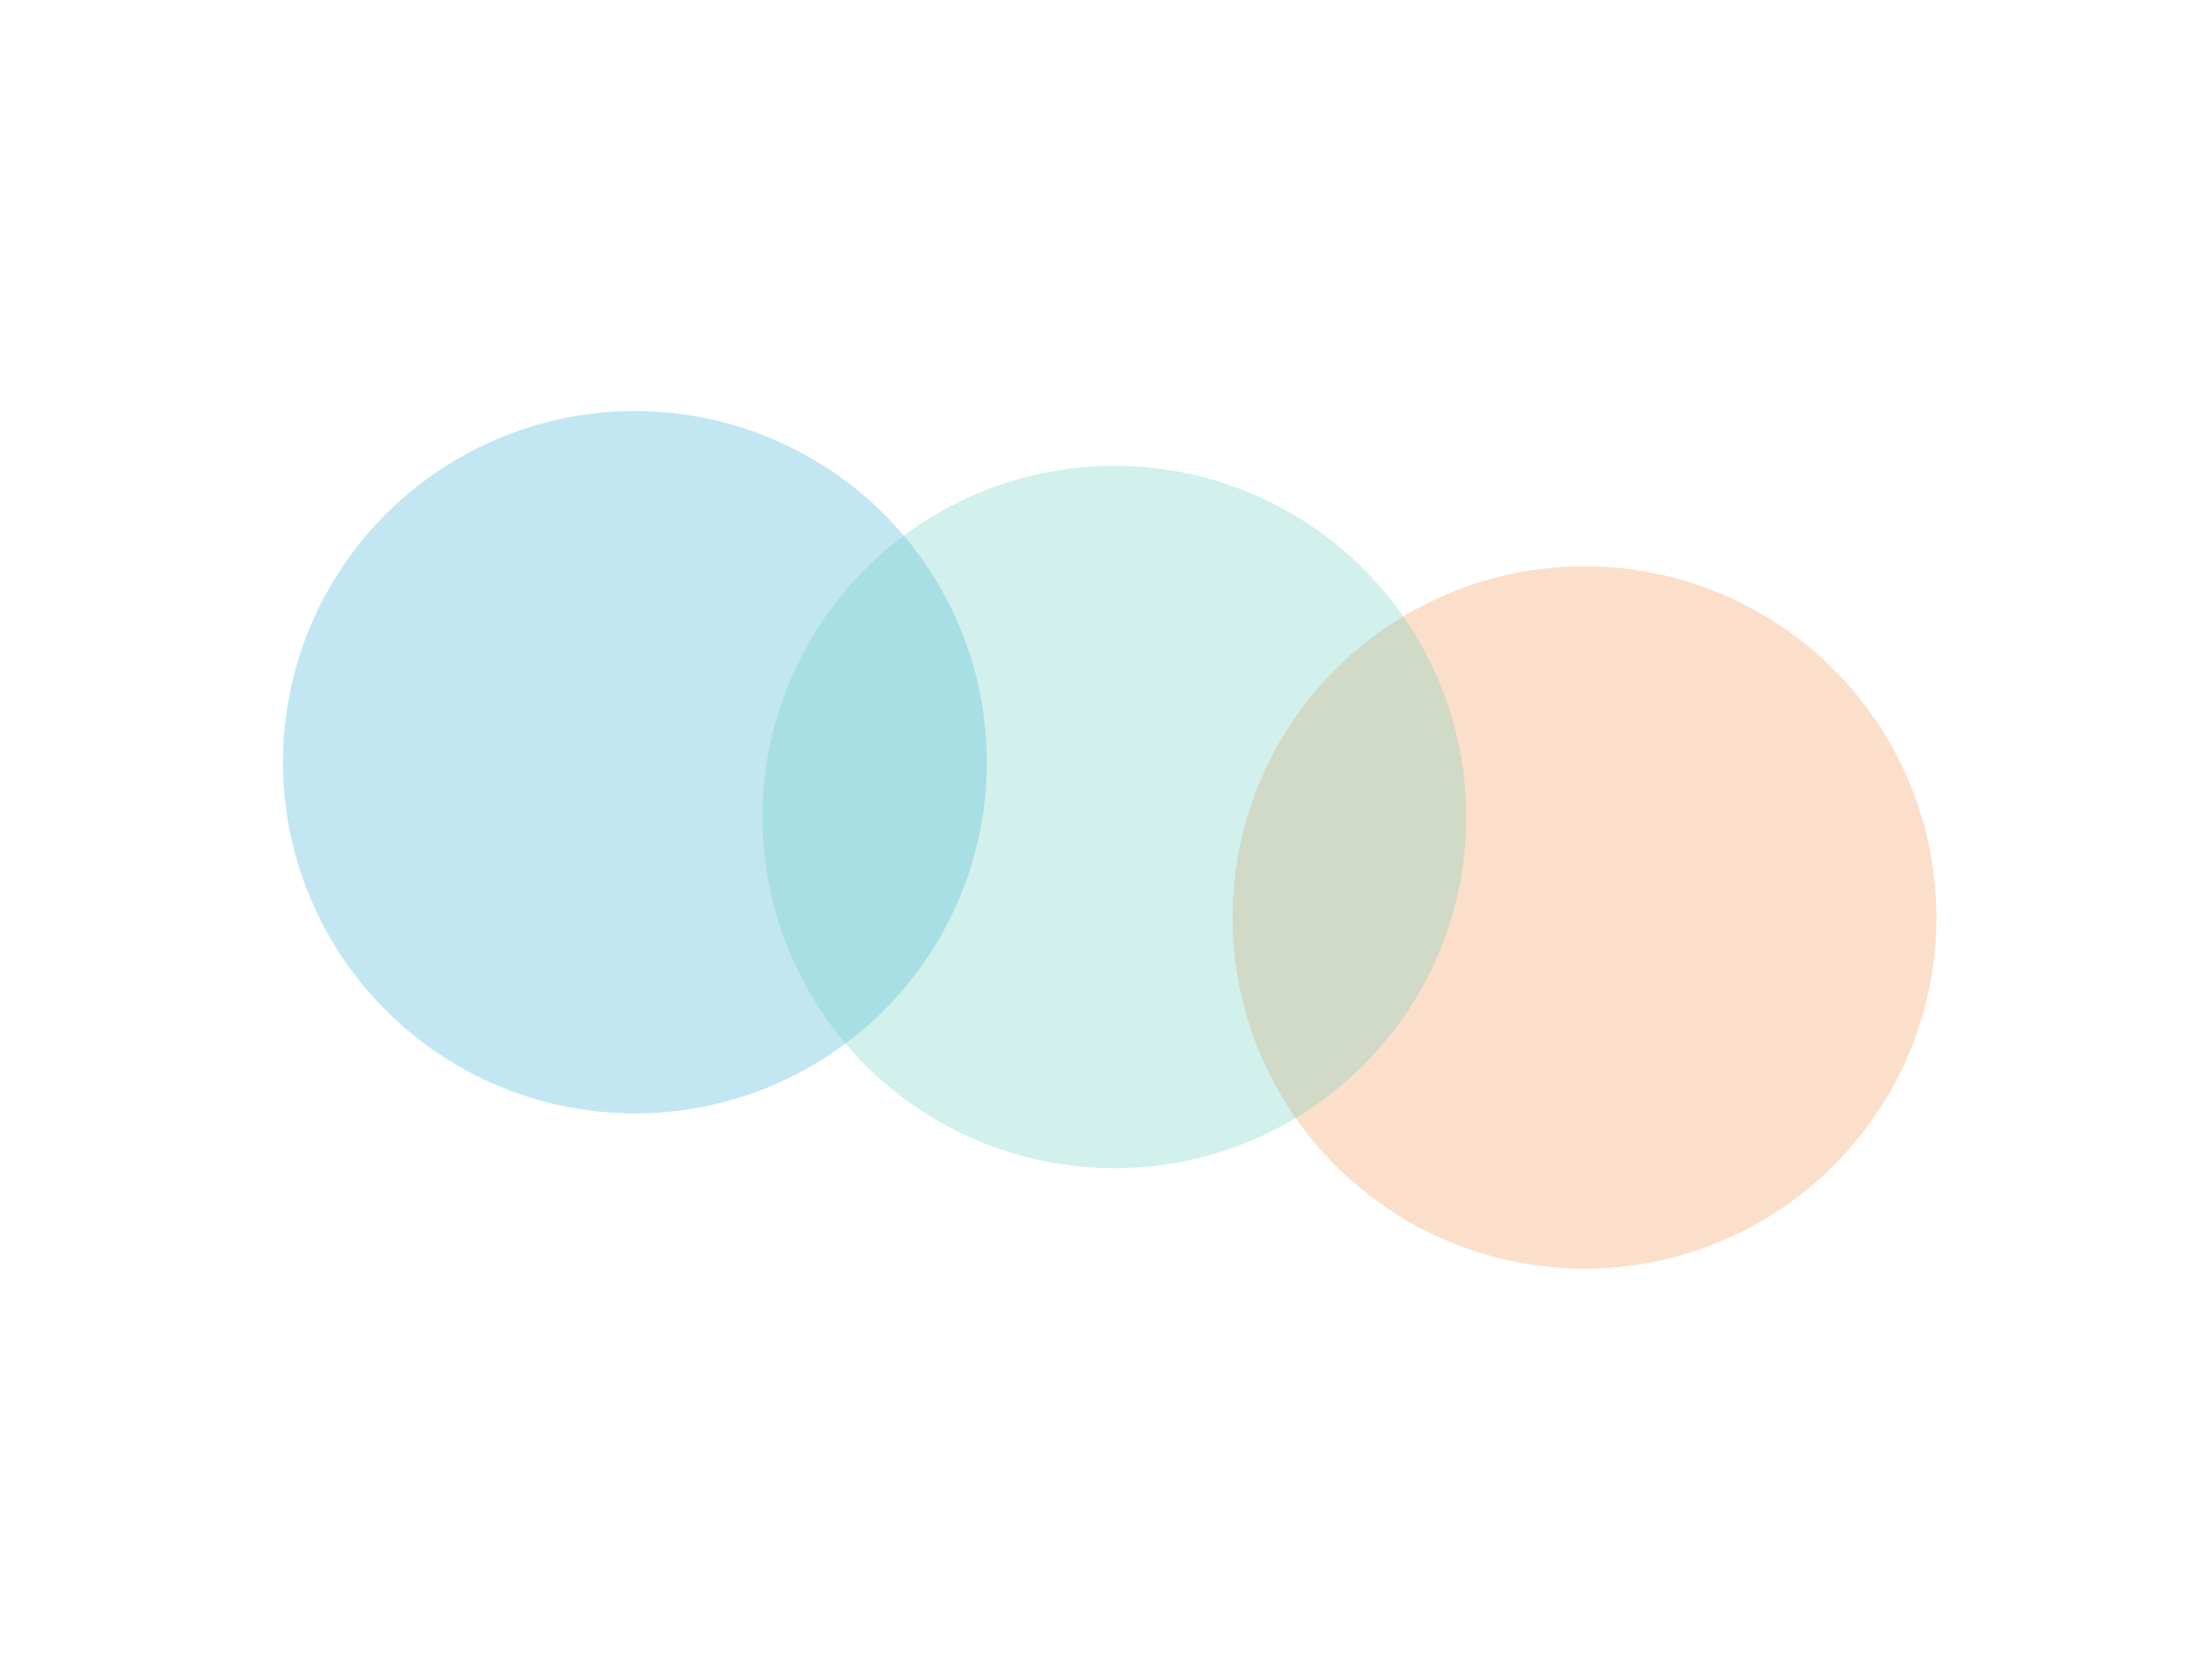
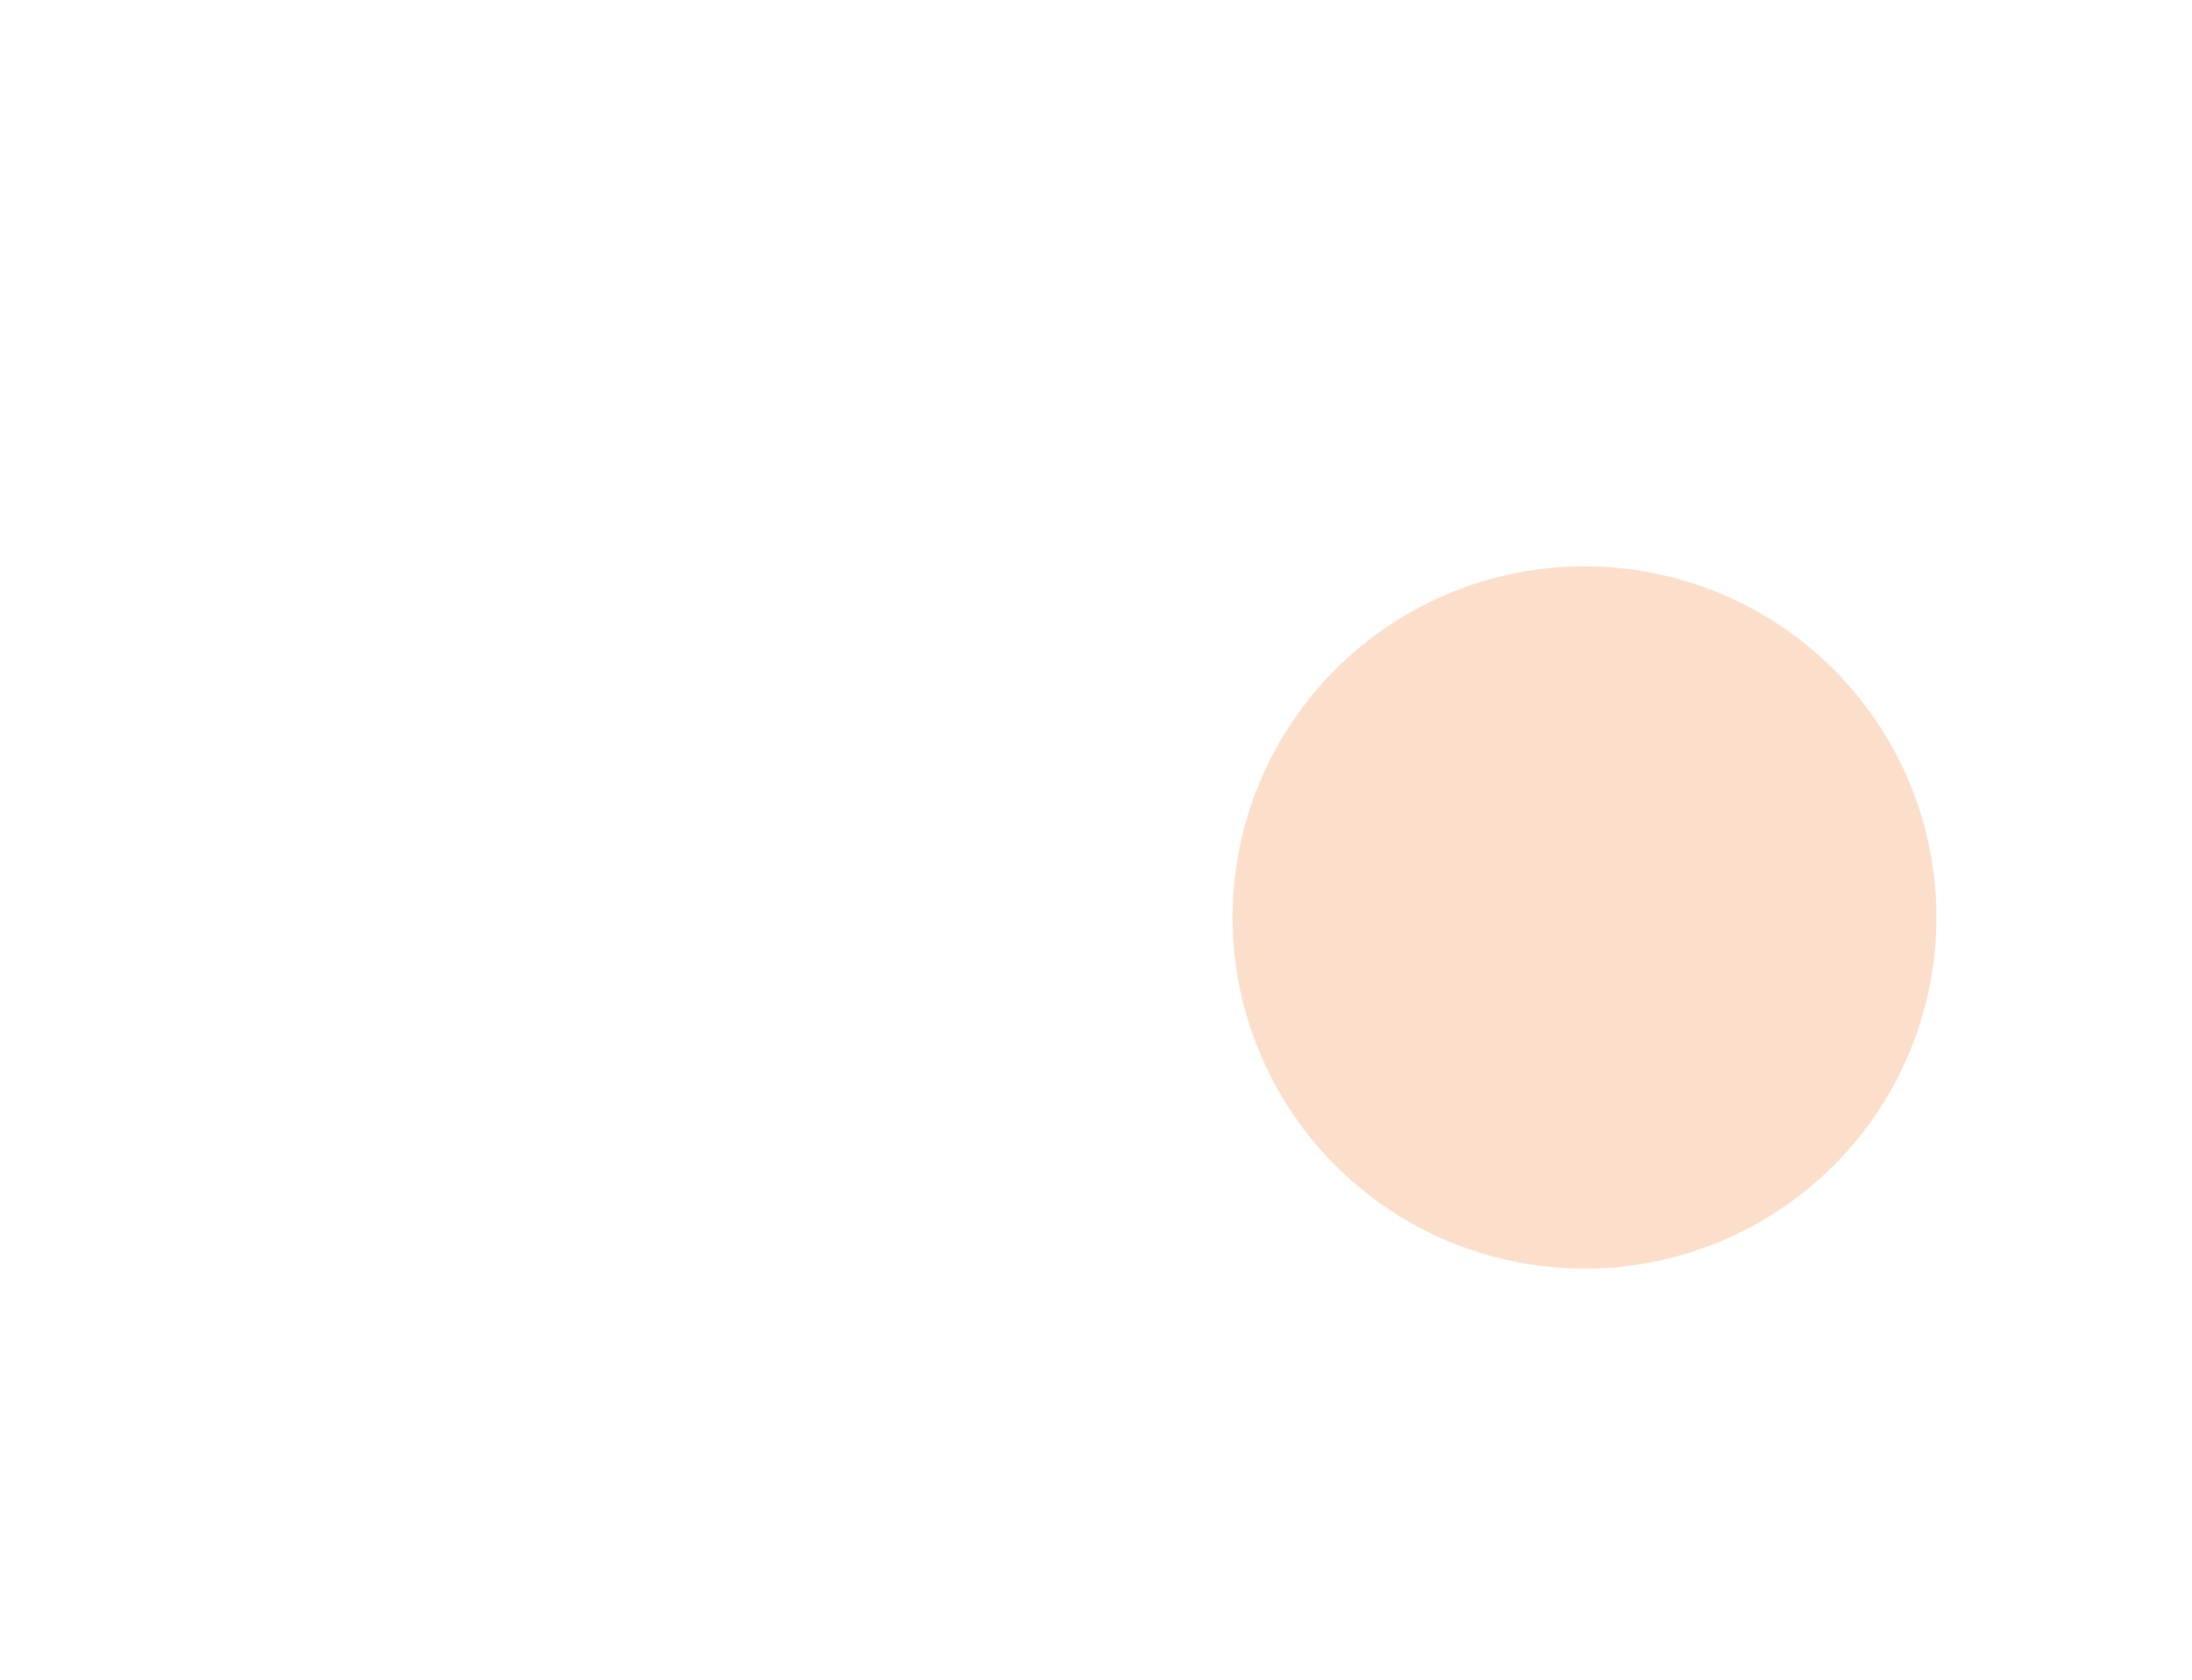
<svg xmlns="http://www.w3.org/2000/svg" width="1600" height="1226" viewBox="0 0 1600 1226" fill="none">
  <g opacity="0.8">
    <g opacity="0.3" filter="url(#filter0_f_632_1081)">
      <ellipse cx="1156.58" cy="669.659" rx="256.891" ry="256.341" fill="#F47920" />
    </g>
    <g opacity="0.3" filter="url(#filter1_f_632_1081)">
-       <ellipse cx="463.422" cy="556.341" rx="256.891" ry="256.341" fill="#0099CE" />
-     </g>
+       </g>
    <g opacity="0.3" filter="url(#filter2_f_632_1081)">
-       <ellipse cx="813.422" cy="596.341" rx="256.891" ry="256.341" fill="#43BEAD" />
-     </g>
+       </g>
  </g>
  <defs>
    <filter id="filter0_f_632_1081" x="599.687" y="113.318" width="1113.78" height="1112.68" filterUnits="userSpaceOnUse" color-interpolation-filters="sRGB">
      <feFlood flood-opacity="0" result="BackgroundImageFix" />
      <feBlend mode="normal" in="SourceGraphic" in2="BackgroundImageFix" result="shape" />
      <feGaussianBlur stdDeviation="150" result="effect1_foregroundBlur_632_1081" />
    </filter>
    <filter id="filter1_f_632_1081" x="-93.469" y="0" width="1113.78" height="1112.68" filterUnits="userSpaceOnUse" color-interpolation-filters="sRGB">
      <feFlood flood-opacity="0" result="BackgroundImageFix" />
      <feBlend mode="normal" in="SourceGraphic" in2="BackgroundImageFix" result="shape" />
      <feGaussianBlur stdDeviation="150" result="effect1_foregroundBlur_632_1081" />
    </filter>
    <filter id="filter2_f_632_1081" x="256.531" y="40" width="1113.78" height="1112.68" filterUnits="userSpaceOnUse" color-interpolation-filters="sRGB">
      <feFlood flood-opacity="0" result="BackgroundImageFix" />
      <feBlend mode="normal" in="SourceGraphic" in2="BackgroundImageFix" result="shape" />
      <feGaussianBlur stdDeviation="150" result="effect1_foregroundBlur_632_1081" />
    </filter>
  </defs>
</svg>